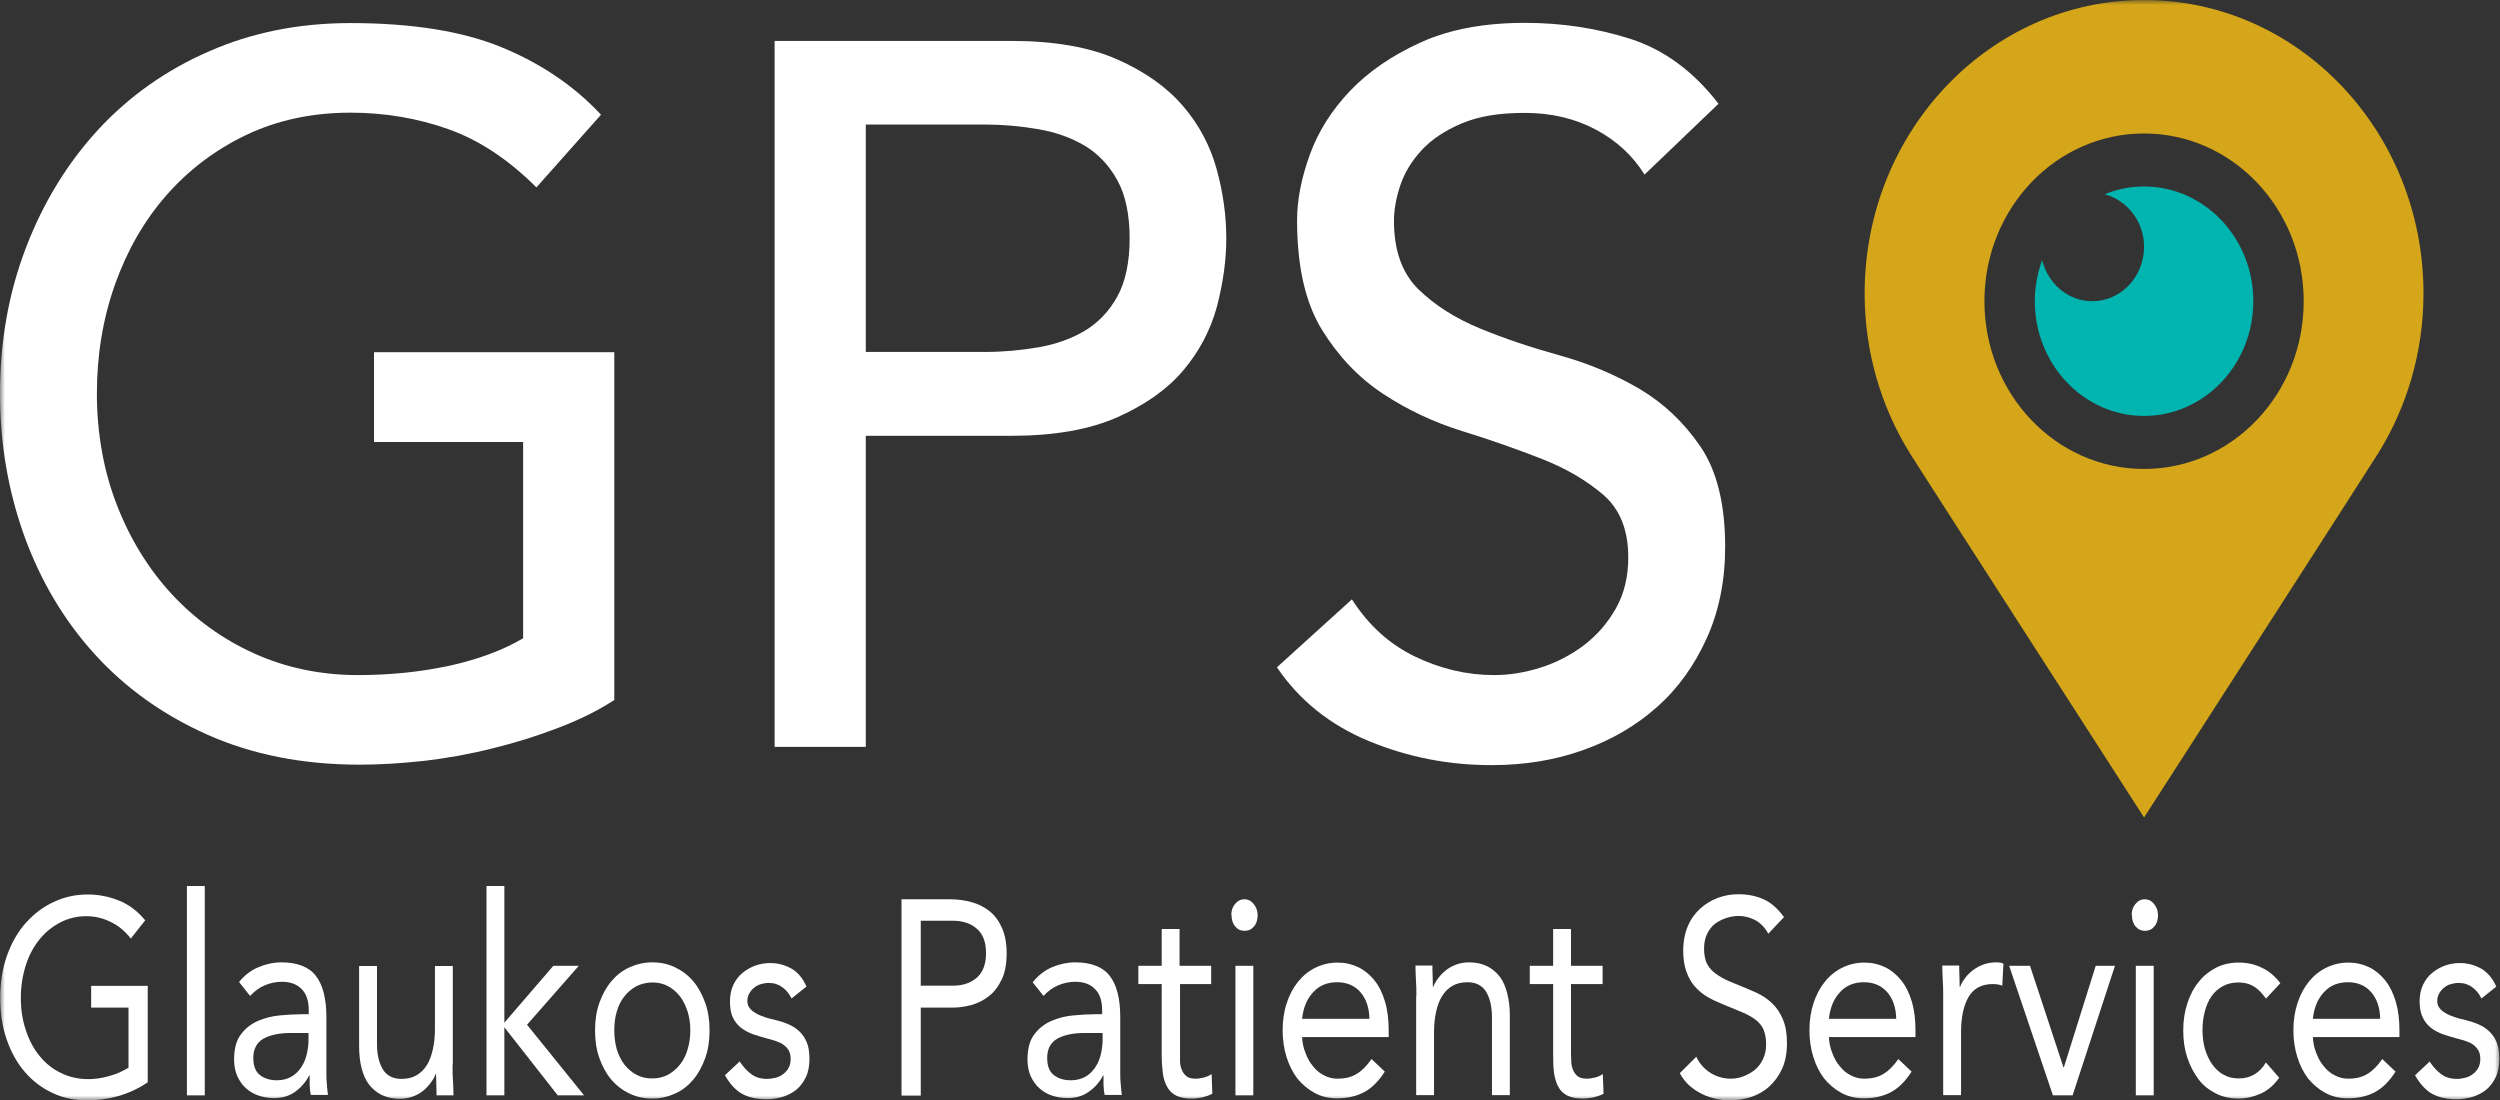
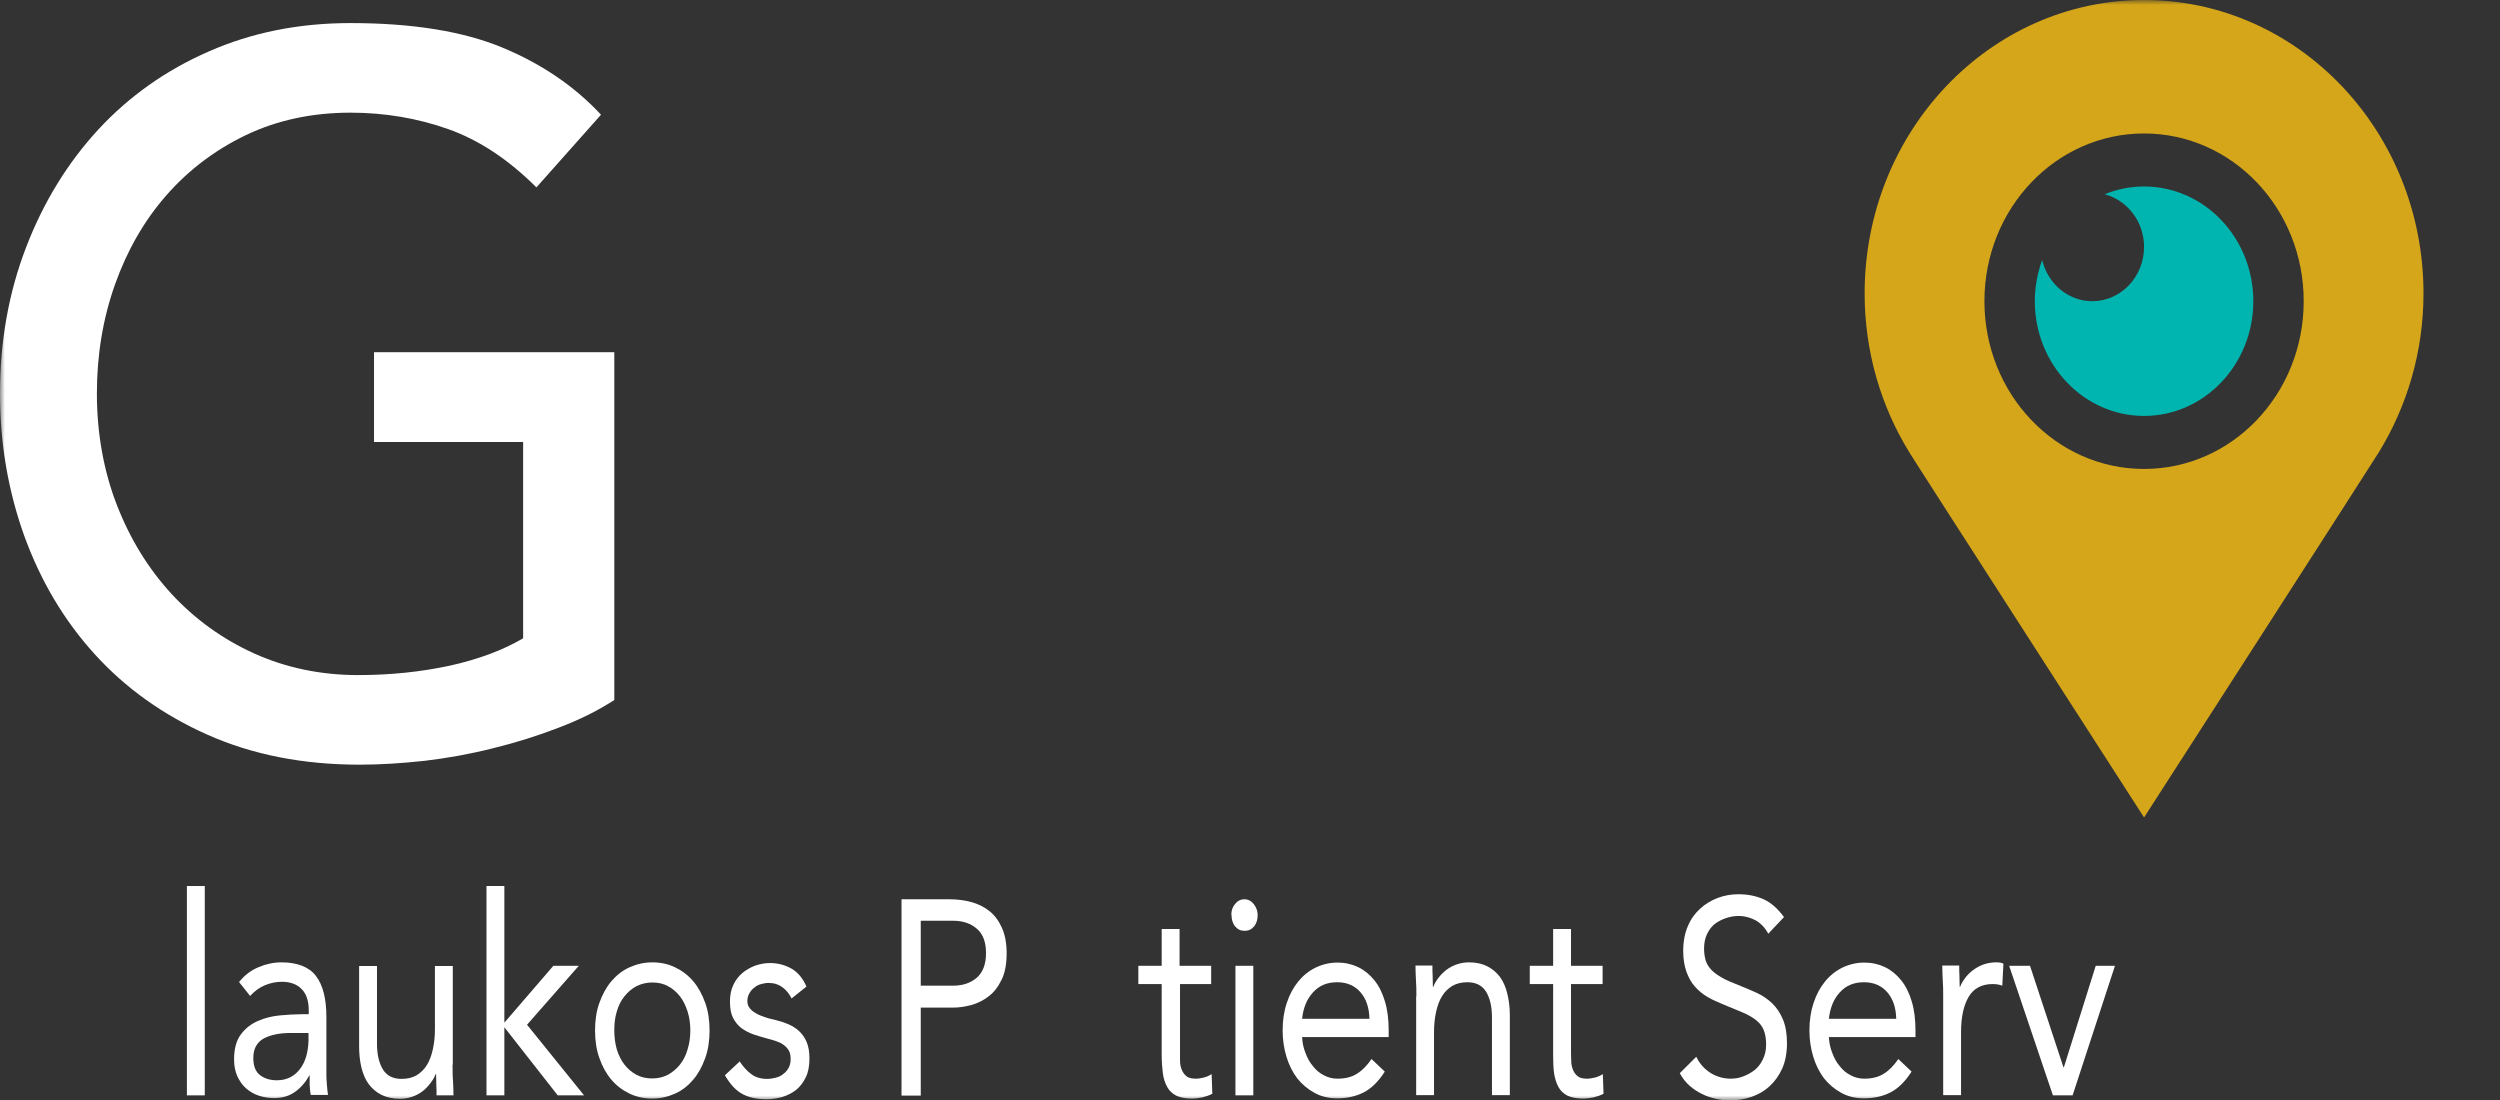
<svg xmlns="http://www.w3.org/2000/svg" width="259" height="114" viewBox="0 0 259 114" fill="none">
  <rect x="0" y="0" width="259" height="114" fill="#333333" stroke="none" />
  <g clip-path="url(#clip0_523_1877)">
    <mask id="mask0_523_1877" style="mask-type:luminance" maskUnits="userSpaceOnUse" x="0" y="0" width="259" height="114">
      <path d="M258.976 0H0V114H258.976V0Z" fill="white" />
    </mask>
    <g mask="url(#mask0_523_1877)">
      <path d="M222.125 48.583C212.989 48.583 205.586 40.817 205.586 31.205C205.586 21.593 212.989 13.827 222.125 13.827C231.261 13.827 238.664 21.593 238.664 31.205C238.664 40.817 231.261 48.583 222.125 48.583ZM222.125 0C206.132 0 193.176 13.614 193.176 30.4C193.176 36.461 194.884 42.12 197.803 46.855C197.755 46.855 222.101 84.642 222.125 84.689C222.576 84.002 246.02 47.565 246.447 46.855C249.366 42.096 251.074 36.461 251.074 30.4C251.074 13.614 238.118 0 222.125 0Z" fill="#D5A619" />
      <path d="M222.125 19.32C220.678 19.32 219.325 19.604 218.044 20.125C220.369 20.74 222.125 22.942 222.125 25.57C222.125 28.672 219.729 31.205 216.763 31.205C214.247 31.205 212.159 29.382 211.566 26.943C211.091 28.269 210.807 29.713 210.807 31.205C210.807 37.763 215.885 43.09 222.125 43.09C228.366 43.09 233.444 37.763 233.444 31.205C233.444 24.647 228.366 19.32 222.125 19.32Z" fill="#00B5B0" />
      <path d="M63.641 36.461V72.52C61.932 73.632 60.01 74.579 57.827 75.408C55.668 76.237 53.414 76.947 51.088 77.515C48.763 78.107 46.39 78.533 44.017 78.817C41.62 79.078 39.39 79.22 37.278 79.22C31.369 79.22 26.125 78.178 21.498 76.118C16.871 74.059 12.98 71.265 9.8 67.761C6.62 64.257 4.2 60.161 2.515 55.52C0.854 50.88 0 45.979 0 40.794C0 35.348 0.902 30.305 2.705 25.617C4.508 20.93 7 16.881 10.18 13.424C13.359 9.991 17.18 7.269 21.641 5.327C26.102 3.362 30.99 2.391 36.305 2.391C42.736 2.391 47.98 3.244 52.037 4.925C56.095 6.606 59.512 8.926 62.264 11.885L55.573 19.414C52.678 16.526 49.641 14.513 46.437 13.377C43.234 12.241 39.841 11.672 36.305 11.672C32.319 11.672 28.712 12.454 25.485 13.992C22.281 15.531 19.529 17.615 17.227 20.243C14.925 22.871 13.169 25.949 11.912 29.477C10.654 33.028 10.037 36.792 10.037 40.794C10.037 44.795 10.725 48.773 12.102 52.3C13.478 55.852 15.376 58.93 17.797 61.558C20.217 64.162 23.064 66.222 26.363 67.713C29.637 69.181 33.22 69.939 37.088 69.939C40.434 69.939 43.59 69.608 46.58 68.968C49.569 68.305 52.108 67.358 54.197 66.127V45.789H38.749V36.485H63.641V36.461Z" fill="white" />
-       <path d="M89.694 36.461H102.081C103.908 36.461 105.735 36.295 107.538 35.987C109.342 35.68 110.955 35.111 112.355 34.283C113.755 33.454 114.894 32.27 115.748 30.732C116.603 29.192 117.03 27.156 117.03 24.694C117.03 22.232 116.603 20.196 115.748 18.657C114.894 17.118 113.755 15.91 112.355 15.082C110.955 14.253 109.342 13.685 107.538 13.377C105.735 13.069 103.908 12.903 102.081 12.903H89.694V36.461ZM80.25 4.238H104.738C109.199 4.238 112.853 4.877 115.748 6.156C118.643 7.434 120.897 9.044 122.582 11.009C124.267 12.975 125.406 15.176 126.07 17.615C126.735 20.054 127.043 22.421 127.043 24.694C127.043 26.967 126.711 29.335 126.07 31.773C125.406 34.212 124.243 36.414 122.582 38.379C120.921 40.344 118.619 41.954 115.748 43.232C112.853 44.511 109.199 45.15 104.738 45.15H89.694V77.373H80.25V4.238Z" fill="white" />
-       <path d="M140.048 62.078C141.757 64.754 143.94 66.743 146.598 68.021C149.255 69.3 151.984 69.939 154.808 69.939C156.374 69.939 157.987 69.678 159.625 69.158C161.262 68.637 162.757 67.856 164.109 66.837C165.462 65.796 166.553 64.541 167.408 63.026C168.262 61.51 168.689 59.758 168.689 57.746C168.689 54.928 167.835 52.774 166.126 51.282C164.418 49.814 162.306 48.559 159.791 47.565C157.252 46.571 154.523 45.6 151.533 44.677C148.543 43.753 145.791 42.451 143.276 40.794C140.76 39.136 138.648 36.911 136.94 34.141C135.231 31.347 134.377 27.583 134.377 22.824C134.377 20.693 134.828 18.42 135.706 16.005C136.584 13.59 137.984 11.388 139.882 9.399C141.781 7.411 144.225 5.73 147.214 4.38C150.204 3.031 153.787 2.368 157.987 2.368C161.784 2.368 165.414 2.912 168.903 4.025C172.367 5.138 175.428 7.363 178.038 10.749L170.374 18.088C169.187 16.171 167.526 14.608 165.367 13.448C163.208 12.288 160.74 11.696 157.987 11.696C155.235 11.696 153.194 12.051 151.438 12.785C149.706 13.519 148.306 14.442 147.262 15.579C146.218 16.715 145.482 17.946 145.055 19.249C144.628 20.551 144.414 21.758 144.414 22.871C144.414 25.973 145.269 28.34 146.977 29.997C148.686 31.655 150.798 32.981 153.313 34.022C155.828 35.064 158.581 35.988 161.57 36.816C164.56 37.645 167.313 38.805 169.828 40.273C172.343 41.764 174.455 43.753 176.164 46.263C177.872 48.773 178.726 52.229 178.726 56.657C178.726 60.161 178.086 63.333 176.804 66.151C175.523 68.968 173.814 71.359 171.631 73.277C169.472 75.195 166.909 76.687 163.967 77.728C161.025 78.77 157.869 79.267 154.523 79.267C150.062 79.267 145.838 78.439 141.828 76.781C137.818 75.124 134.638 72.591 132.289 69.134L140.048 62.102V62.078Z" fill="white" />
-       <path d="M15.329 112.106C14.356 112.769 13.335 113.242 12.268 113.55C11.2 113.858 10.108 114 9.017 114C7.712 114 6.501 113.74 5.41 113.219C4.318 112.698 3.369 111.988 2.562 111.04C1.756 110.117 1.139 108.981 0.688 107.678C0.237 106.376 0.023 104.932 0.023 103.346C0.023 101.76 0.261 100.292 0.735 98.966C1.21 97.663 1.851 96.527 2.681 95.604C3.512 94.68 4.461 93.946 5.552 93.449C6.644 92.928 7.83 92.668 9.088 92.668C10.203 92.668 11.271 92.881 12.291 93.284C13.312 93.686 14.237 94.373 15.044 95.343L13.549 97.237C12.979 96.48 12.291 95.912 11.461 95.509C10.654 95.106 9.8 94.917 8.945 94.917C7.973 94.917 7.095 95.13 6.264 95.556C5.434 95.983 4.722 96.551 4.105 97.308C3.488 98.066 3.013 98.942 2.681 99.984C2.349 101.026 2.159 102.138 2.159 103.369C2.159 104.601 2.325 105.69 2.681 106.731C3.013 107.773 3.488 108.649 4.105 109.407C4.722 110.164 5.457 110.756 6.312 111.159C7.166 111.585 8.115 111.798 9.135 111.798C9.823 111.798 10.535 111.703 11.271 111.49C12.007 111.301 12.695 110.993 13.312 110.614V104.388H9.444V102.138H15.305V112.106H15.329Z" fill="white" />
    </g>
    <path d="M21.214 91.792H19.363V113.479H21.214V91.792Z" fill="white" />
    <mask id="mask1_523_1877" style="mask-type:luminance" maskUnits="userSpaceOnUse" x="0" y="0" width="259" height="114">
      <path d="M258.976 0H0V114H258.976V0Z" fill="white" />
    </mask>
    <g mask="url(#mask1_523_1877)">
      <path d="M30.111 107.016C28.925 107.016 27.975 107.229 27.287 107.607C26.599 108.01 26.243 108.673 26.243 109.596C26.243 110.449 26.48 111.041 26.955 111.396C27.43 111.751 27.999 111.917 28.687 111.917C29.233 111.917 29.708 111.798 30.111 111.585C30.514 111.372 30.847 111.064 31.108 110.709C31.369 110.354 31.582 109.928 31.725 109.431C31.867 108.933 31.938 108.412 31.962 107.868V107.016H30.111ZM24.748 101.76C25.318 101.049 25.982 100.528 26.789 100.197C27.572 99.865 28.355 99.7 29.162 99.7C30.799 99.7 32.009 100.173 32.721 101.097C33.457 102.044 33.813 103.464 33.813 105.358V111.112C33.813 111.49 33.813 111.893 33.86 112.295C33.884 112.698 33.931 113.077 33.979 113.432H32.199C32.128 113.124 32.104 112.793 32.081 112.414C32.081 112.035 32.081 111.703 32.081 111.419H32.033C31.677 112.106 31.179 112.674 30.586 113.1C29.969 113.55 29.233 113.763 28.379 113.763C27.809 113.763 27.287 113.669 26.789 113.503C26.291 113.337 25.864 113.077 25.484 112.745C25.104 112.414 24.82 111.988 24.582 111.49C24.369 110.993 24.25 110.425 24.25 109.762C24.25 108.649 24.487 107.773 24.962 107.158C25.436 106.518 26.03 106.069 26.741 105.761C27.453 105.453 28.213 105.264 29.02 105.193C29.826 105.122 30.586 105.074 31.274 105.074H31.986V104.672C31.986 103.701 31.748 102.967 31.25 102.47C30.775 101.973 30.087 101.712 29.209 101.712C28.616 101.712 28.023 101.831 27.453 102.067C26.884 102.304 26.362 102.683 25.911 103.18L24.748 101.712V101.76Z" fill="white" />
      <path d="M46.886 110.283C46.886 110.898 46.886 111.467 46.934 112.011C46.958 112.556 46.981 113.029 46.981 113.479H45.225C45.225 113.124 45.225 112.745 45.202 112.39C45.202 112.035 45.178 111.656 45.178 111.277H45.13C45.012 111.609 44.822 111.917 44.585 112.224C44.347 112.532 44.086 112.816 43.778 113.053C43.469 113.29 43.114 113.479 42.71 113.621C42.307 113.763 41.88 113.834 41.429 113.834C40.693 113.834 40.076 113.692 39.531 113.432C39.008 113.171 38.558 112.793 38.202 112.319C37.846 111.845 37.608 111.254 37.442 110.591C37.276 109.904 37.205 109.17 37.205 108.365V100.079H39.056V108.128C39.056 109.265 39.27 110.141 39.673 110.804C40.076 111.443 40.717 111.774 41.595 111.774C42.188 111.774 42.71 111.656 43.161 111.396C43.588 111.135 43.944 110.804 44.229 110.33C44.514 109.88 44.703 109.336 44.846 108.697C44.988 108.057 45.059 107.371 45.059 106.613V100.079H46.91V110.307L46.886 110.283Z" fill="white" />
    </g>
    <path d="M50.4 91.792V113.479H52.251V106.424L57.78 113.479H60.509L54.6 106.163L59.963 100.055H57.329L52.251 105.95V91.792H50.4Z" fill="white" />
    <mask id="mask2_523_1877" style="mask-type:luminance" maskUnits="userSpaceOnUse" x="0" y="0" width="259" height="114">
      <path d="M258.976 0H0V114H258.976V0Z" fill="white" />
    </mask>
    <g mask="url(#mask2_523_1877)">
      <path d="M63.64 106.755C63.64 107.465 63.735 108.128 63.901 108.72C64.091 109.312 64.352 109.857 64.684 110.283C65.04 110.733 65.443 111.088 65.941 111.348C66.416 111.609 66.962 111.727 67.579 111.727C68.196 111.727 68.718 111.585 69.192 111.348C69.667 111.088 70.094 110.733 70.45 110.283C70.806 109.833 71.067 109.312 71.233 108.72C71.423 108.105 71.518 107.465 71.518 106.755C71.518 106.045 71.423 105.406 71.233 104.79C71.043 104.198 70.782 103.654 70.45 103.227C70.094 102.778 69.691 102.422 69.192 102.162C68.718 101.902 68.172 101.783 67.579 101.783C66.986 101.783 66.44 101.925 65.941 102.162C65.467 102.422 65.04 102.778 64.684 103.227C64.328 103.677 64.067 104.198 63.901 104.79C63.711 105.406 63.64 106.045 63.64 106.755ZM61.647 106.755C61.647 105.713 61.789 104.743 62.097 103.89C62.406 103.038 62.809 102.28 63.331 101.665C63.853 101.049 64.47 100.552 65.206 100.221C65.941 99.889 66.725 99.7 67.579 99.7C68.433 99.7 69.216 99.865 69.952 100.221C70.687 100.576 71.304 101.049 71.826 101.665C72.348 102.28 72.752 103.038 73.06 103.89C73.368 104.743 73.511 105.713 73.511 106.755C73.511 107.797 73.368 108.768 73.06 109.62C72.752 110.472 72.348 111.23 71.826 111.845C71.304 112.461 70.687 112.958 69.952 113.29C69.216 113.621 68.433 113.811 67.579 113.811C66.725 113.811 65.941 113.645 65.206 113.29C64.47 112.935 63.853 112.461 63.331 111.845C62.809 111.23 62.406 110.496 62.097 109.62C61.789 108.768 61.647 107.797 61.647 106.755Z" fill="white" />
      <path d="M76.62 109.951C76.976 110.496 77.379 110.946 77.83 111.277C78.257 111.609 78.827 111.774 79.468 111.774C79.752 111.774 80.037 111.727 80.346 111.656C80.63 111.585 80.915 111.467 81.129 111.277C81.366 111.112 81.556 110.898 81.698 110.638C81.841 110.378 81.912 110.07 81.912 109.715C81.912 109.359 81.841 109.052 81.722 108.839C81.579 108.602 81.413 108.412 81.176 108.247C80.963 108.081 80.702 107.963 80.417 107.868C80.132 107.773 79.847 107.678 79.539 107.607C79.017 107.465 78.519 107.323 78.044 107.158C77.569 106.992 77.142 106.755 76.786 106.495C76.43 106.211 76.146 105.855 75.932 105.429C75.719 105.003 75.624 104.435 75.624 103.748C75.624 103.109 75.742 102.517 75.98 102.02C76.217 101.523 76.525 101.12 76.929 100.789C77.332 100.457 77.759 100.221 78.257 100.031C78.756 99.865 79.254 99.771 79.776 99.771C80.559 99.771 81.295 99.96 81.983 100.339C82.647 100.718 83.169 101.333 83.549 102.209L82.007 103.44C81.769 102.967 81.461 102.564 81.058 102.28C80.678 101.996 80.203 101.831 79.634 101.831C79.373 101.831 79.112 101.878 78.851 101.949C78.59 102.02 78.352 102.138 78.163 102.304C77.949 102.446 77.783 102.659 77.641 102.896C77.498 103.133 77.427 103.417 77.427 103.701C77.427 103.985 77.498 104.222 77.664 104.435C77.807 104.624 78.02 104.814 78.281 104.956C78.542 105.121 78.851 105.24 79.183 105.358C79.515 105.477 79.871 105.571 80.227 105.642C80.725 105.761 81.176 105.903 81.627 106.092C82.078 106.282 82.457 106.518 82.79 106.826C83.122 107.134 83.383 107.513 83.573 107.963C83.763 108.412 83.858 108.981 83.858 109.667C83.858 110.425 83.739 111.088 83.478 111.609C83.217 112.153 82.885 112.579 82.481 112.911C82.054 113.242 81.579 113.479 81.058 113.645C80.535 113.787 79.99 113.882 79.42 113.882C78.471 113.882 77.641 113.716 76.952 113.361C76.264 113.006 75.647 112.343 75.102 111.396L76.573 110.022L76.62 109.951Z" fill="white" />
      <path d="M95.39 102.115H98.759C99.756 102.115 100.563 101.831 101.203 101.286C101.82 100.741 102.152 99.889 102.152 98.753C102.152 97.616 101.844 96.764 101.203 96.219C100.586 95.675 99.756 95.391 98.759 95.391H95.39V102.091V102.115ZM93.397 93.165H98.379C99.163 93.165 99.898 93.26 100.61 93.449C101.322 93.639 101.939 93.946 102.485 94.373C103.03 94.799 103.458 95.367 103.79 96.101C104.122 96.835 104.288 97.711 104.288 98.753C104.288 99.865 104.122 100.789 103.766 101.499C103.41 102.233 102.983 102.801 102.413 103.227C101.868 103.654 101.274 103.938 100.61 104.127C99.969 104.293 99.352 104.388 98.759 104.388H95.39V113.503H93.397V93.213V93.165Z" fill="white" />
-       <path d="M112.356 107.016C111.169 107.016 110.22 107.229 109.532 107.607C108.844 108.01 108.488 108.673 108.488 109.596C108.488 110.449 108.725 111.04 109.2 111.396C109.674 111.751 110.244 111.916 110.956 111.916C111.501 111.916 111.952 111.798 112.379 111.585C112.783 111.372 113.115 111.064 113.376 110.709C113.637 110.354 113.851 109.928 113.993 109.431C114.135 108.933 114.207 108.412 114.23 107.868V107.016H112.379H112.356ZM106.993 101.759C107.563 101.049 108.227 100.528 109.01 100.197C109.793 99.865 110.6 99.7 111.407 99.7C113.044 99.7 114.254 100.173 114.966 101.097C115.702 102.044 116.057 103.464 116.057 105.358V111.112C116.057 111.49 116.057 111.893 116.105 112.295C116.129 112.698 116.176 113.077 116.224 113.432H114.444C114.373 113.124 114.349 112.793 114.325 112.414C114.325 112.035 114.325 111.703 114.325 111.419H114.278C113.922 112.106 113.424 112.674 112.807 113.1C112.19 113.55 111.454 113.763 110.6 113.763C110.03 113.763 109.485 113.669 108.986 113.503C108.488 113.337 108.061 113.077 107.681 112.745C107.302 112.414 107.017 111.988 106.779 111.49C106.566 110.993 106.447 110.425 106.447 109.762C106.447 108.649 106.685 107.773 107.159 107.158C107.634 106.518 108.227 106.069 108.939 105.761C109.651 105.453 110.41 105.264 111.217 105.193C112.024 105.121 112.783 105.074 113.471 105.074H114.183V104.672C114.183 103.701 113.946 102.967 113.447 102.47C112.973 101.973 112.285 101.712 111.407 101.712C110.813 101.712 110.22 101.831 109.651 102.067C109.081 102.304 108.559 102.683 108.108 103.18L106.946 101.712L106.993 101.759Z" fill="white" />
      <path d="M125.525 101.949H122.25V108.649C122.25 109.099 122.25 109.502 122.25 109.88C122.25 110.259 122.321 110.567 122.44 110.851C122.559 111.135 122.725 111.348 122.938 111.514C123.152 111.68 123.484 111.751 123.888 111.751C124.149 111.751 124.433 111.703 124.718 111.632C125.003 111.561 125.264 111.443 125.525 111.277L125.596 113.313C125.288 113.479 124.932 113.597 124.552 113.692C124.172 113.763 123.793 113.811 123.437 113.811C122.772 113.811 122.25 113.692 121.847 113.503C121.443 113.29 121.135 113.006 120.921 112.603C120.708 112.224 120.542 111.751 120.471 111.183C120.399 110.614 120.352 109.999 120.352 109.312V101.949H117.932V100.055H120.352V96.243H122.203V100.055H125.477V101.949H125.525Z" fill="white" />
      <path d="M127.992 100.055H129.842V113.479H127.992V100.055ZM127.564 94.799C127.564 94.349 127.683 93.97 127.944 93.662C128.205 93.331 128.537 93.165 128.917 93.165C129.297 93.165 129.629 93.331 129.89 93.662C130.151 93.994 130.293 94.373 130.293 94.799C130.293 95.272 130.175 95.675 129.914 95.983C129.653 96.29 129.344 96.432 128.941 96.432C128.537 96.432 128.229 96.29 127.968 95.983C127.707 95.675 127.588 95.272 127.588 94.799" fill="white" />
      <path d="M141.874 105.548C141.85 104.411 141.542 103.488 140.949 102.801C140.355 102.115 139.549 101.759 138.528 101.759C137.508 101.759 136.677 102.091 136.037 102.801C135.396 103.488 135.016 104.411 134.898 105.548H141.874ZM143.464 111.017C142.8 112.059 142.064 112.769 141.281 113.171C140.498 113.574 139.572 113.787 138.528 113.787C137.65 113.787 136.867 113.598 136.179 113.219C135.491 112.84 134.898 112.343 134.4 111.727C133.925 111.088 133.545 110.354 133.284 109.502C133.023 108.649 132.881 107.726 132.881 106.755C132.881 105.713 133.023 104.766 133.308 103.914C133.593 103.038 133.996 102.304 134.494 101.688C134.993 101.073 135.61 100.576 136.298 100.244C136.986 99.913 137.745 99.723 138.576 99.723C139.359 99.723 140.071 99.889 140.711 100.197C141.352 100.505 141.922 100.978 142.396 101.57C142.871 102.162 143.227 102.896 143.488 103.772C143.749 104.648 143.867 105.642 143.867 106.731V107.442H134.898C134.922 108.01 135.04 108.578 135.254 109.099C135.444 109.62 135.705 110.093 136.037 110.472C136.345 110.875 136.725 111.183 137.152 111.396C137.579 111.632 138.054 111.751 138.552 111.751C139.359 111.751 140.047 111.585 140.593 111.23C141.138 110.898 141.637 110.378 142.088 109.715L143.488 111.04L143.464 111.017Z" fill="white" />
      <path d="M146.737 103.227C146.737 102.612 146.737 102.044 146.69 101.499C146.666 100.955 146.643 100.481 146.643 100.031H148.399C148.399 100.386 148.399 100.765 148.422 101.12C148.422 101.475 148.446 101.854 148.446 102.233H148.493C148.612 101.902 148.802 101.594 149.039 101.286C149.276 100.978 149.537 100.718 149.846 100.481C150.154 100.244 150.51 100.055 150.914 99.913C151.317 99.771 151.744 99.7 152.195 99.7C152.931 99.7 153.548 99.842 154.07 100.102C154.592 100.363 155.043 100.741 155.399 101.215C155.754 101.688 155.992 102.28 156.158 102.943C156.324 103.63 156.419 104.364 156.419 105.169V113.455H154.568V105.406C154.568 104.269 154.354 103.393 153.951 102.73C153.548 102.091 152.907 101.759 152.029 101.759C151.436 101.759 150.914 101.878 150.463 102.138C150.036 102.399 149.68 102.73 149.395 103.204C149.11 103.654 148.921 104.198 148.778 104.837C148.636 105.477 148.565 106.163 148.565 106.921V113.455H146.714V103.227H146.737Z" fill="white" />
      <path d="M166.03 101.949H162.756V108.649C162.756 109.099 162.756 109.502 162.779 109.88C162.779 110.259 162.85 110.567 162.969 110.851C163.088 111.135 163.254 111.348 163.467 111.514C163.681 111.68 164.013 111.751 164.417 111.751C164.678 111.751 164.962 111.703 165.247 111.632C165.532 111.561 165.793 111.443 166.054 111.277L166.125 113.313C165.817 113.479 165.461 113.597 165.081 113.692C164.701 113.763 164.322 113.811 163.966 113.811C163.301 113.811 162.779 113.692 162.376 113.503C161.973 113.29 161.664 113.006 161.45 112.603C161.237 112.224 161.095 111.751 161 111.183C160.928 110.614 160.905 109.999 160.905 109.312V101.949H158.484V100.055H160.905V96.243H162.756V100.055H166.03V101.949Z" fill="white" />
      <path d="M183.208 96.764C182.876 96.125 182.425 95.651 181.88 95.343C181.334 95.059 180.741 94.893 180.147 94.893C179.697 94.893 179.269 94.965 178.842 95.106C178.415 95.249 178.036 95.438 177.68 95.698C177.347 95.959 177.063 96.314 176.849 96.764C176.636 97.214 176.541 97.711 176.541 98.303C176.541 98.753 176.612 99.155 176.707 99.51C176.825 99.865 177.015 100.173 177.3 100.481C177.561 100.765 177.941 101.026 178.392 101.286C178.842 101.546 179.412 101.783 180.076 102.044C180.717 102.304 181.358 102.564 181.975 102.849C182.592 103.133 183.114 103.488 183.588 103.938C184.063 104.388 184.419 104.932 184.703 105.595C184.988 106.258 185.13 107.087 185.13 108.081C185.13 109.075 184.964 109.975 184.632 110.709C184.3 111.443 183.849 112.059 183.303 112.556C182.758 113.053 182.117 113.408 181.429 113.645C180.717 113.882 179.981 114 179.222 114C178.724 114 178.249 113.953 177.751 113.834C177.253 113.716 176.802 113.574 176.327 113.337C175.853 113.1 175.449 112.84 175.046 112.485C174.642 112.13 174.31 111.703 174.025 111.183L175.734 109.478C176.09 110.236 176.612 110.78 177.253 111.183C177.893 111.561 178.581 111.751 179.317 111.751C179.744 111.751 180.171 111.68 180.598 111.514C181.025 111.348 181.429 111.135 181.785 110.851C182.141 110.567 182.425 110.188 182.639 109.738C182.853 109.312 182.971 108.791 182.971 108.223C182.971 107.584 182.876 107.087 182.71 106.684C182.544 106.282 182.259 105.95 181.903 105.666C181.547 105.382 181.073 105.121 180.527 104.885C179.981 104.648 179.317 104.388 178.581 104.08C177.988 103.843 177.419 103.583 176.92 103.298C176.422 103.014 175.971 102.635 175.592 102.209C175.212 101.783 174.927 101.262 174.714 100.67C174.5 100.078 174.381 99.344 174.381 98.516C174.381 97.545 174.547 96.693 174.856 95.959C175.164 95.225 175.592 94.633 176.137 94.136C176.683 93.639 177.276 93.284 177.964 93.023C178.653 92.763 179.364 92.644 180.1 92.644C181.049 92.644 181.927 92.81 182.71 93.165C183.493 93.52 184.181 94.136 184.822 95.012L183.185 96.74L183.208 96.764Z" fill="white" />
      <path d="M196.45 105.548C196.427 104.411 196.118 103.488 195.525 102.801C194.932 102.115 194.125 101.759 193.104 101.759C192.084 101.759 191.254 102.091 190.613 102.801C189.972 103.488 189.593 104.411 189.474 105.548H196.45ZM198.04 111.017C197.376 112.059 196.64 112.769 195.857 113.171C195.074 113.574 194.149 113.787 193.104 113.787C192.227 113.787 191.443 113.598 190.755 113.219C190.067 112.84 189.474 112.343 188.976 111.727C188.501 111.088 188.121 110.354 187.86 109.502C187.599 108.649 187.457 107.726 187.457 106.755C187.457 105.713 187.599 104.766 187.884 103.914C188.169 103.038 188.572 102.304 189.071 101.688C189.569 101.073 190.186 100.576 190.874 100.244C191.562 99.913 192.321 99.723 193.152 99.723C193.935 99.723 194.647 99.889 195.288 100.197C195.928 100.505 196.498 100.978 196.972 101.57C197.447 102.162 197.803 102.896 198.064 103.772C198.325 104.648 198.443 105.642 198.443 106.731V107.442H189.474C189.498 108.01 189.616 108.578 189.83 109.099C190.02 109.62 190.281 110.093 190.613 110.472C190.921 110.875 191.301 111.183 191.728 111.396C192.155 111.632 192.63 111.751 193.128 111.751C193.935 111.751 194.623 111.585 195.169 111.23C195.715 110.898 196.213 110.378 196.664 109.715L198.064 111.04L198.04 111.017Z" fill="white" />
      <path d="M201.314 103.227C201.314 102.612 201.314 102.044 201.266 101.499C201.242 100.955 201.219 100.481 201.219 100.031H202.975C202.975 100.386 202.975 100.765 202.998 101.12C202.998 101.475 203.022 101.854 203.022 102.233H203.07C203.188 101.902 203.378 101.594 203.615 101.286C203.853 100.978 204.114 100.718 204.446 100.481C204.754 100.244 205.11 100.055 205.514 99.913C205.917 99.771 206.344 99.7 206.795 99.7C206.914 99.7 207.056 99.7 207.175 99.723C207.293 99.723 207.436 99.771 207.554 99.842L207.436 102.115C207.127 101.996 206.795 101.949 206.439 101.949C205.3 101.949 204.47 102.399 203.948 103.275C203.426 104.174 203.165 105.382 203.165 106.921V113.455H201.314V103.227Z" fill="white" />
    </g>
    <path d="M217.118 100.055L213.82 110.567H213.772L210.308 100.055H208.148L212.681 113.479H214.721L219.111 100.055H217.118Z" fill="white" />
    <mask id="mask3_523_1877" style="mask-type:luminance" maskUnits="userSpaceOnUse" x="0" y="0" width="259" height="114">
-       <path d="M258.976 0H0V114H258.976V0Z" fill="white" />
-     </mask>
+       </mask>
    <g mask="url(#mask3_523_1877)">
      <path d="M221.271 100.055H223.122V113.479H221.271V100.055ZM220.844 94.799C220.844 94.349 220.962 93.97 221.223 93.662C221.484 93.331 221.817 93.165 222.196 93.165C222.576 93.165 222.908 93.331 223.169 93.662C223.43 93.994 223.573 94.373 223.573 94.799C223.573 95.272 223.454 95.675 223.193 95.983C222.932 96.29 222.623 96.432 222.22 96.432C221.817 96.432 221.508 96.29 221.247 95.983C220.986 95.675 220.867 95.272 220.867 94.799" fill="white" />
      <path d="M234.726 103.417C234.323 102.849 233.895 102.422 233.445 102.162C232.994 101.902 232.472 101.783 231.926 101.783C231.309 101.783 230.763 101.902 230.289 102.162C229.814 102.422 229.411 102.778 229.102 103.227C228.794 103.677 228.556 104.222 228.414 104.814C228.248 105.429 228.177 106.069 228.177 106.755C228.177 107.442 228.272 108.081 228.438 108.697C228.628 109.288 228.865 109.833 229.197 110.283C229.529 110.733 229.909 111.112 230.384 111.348C230.834 111.609 231.356 111.727 231.926 111.727C233.136 111.727 234.085 111.183 234.75 110.07L236.126 111.656C235.58 112.414 234.963 112.958 234.228 113.29C233.492 113.621 232.733 113.811 231.926 113.811C231.072 113.811 230.289 113.645 229.577 113.29C228.865 112.935 228.248 112.461 227.773 111.822C227.299 111.183 226.895 110.449 226.611 109.596C226.326 108.744 226.184 107.797 226.184 106.755C226.184 105.713 226.326 104.814 226.611 103.938C226.895 103.085 227.275 102.328 227.797 101.712C228.295 101.073 228.912 100.599 229.601 100.244C230.312 99.889 231.095 99.723 231.95 99.723C232.804 99.723 233.563 99.889 234.299 100.244C235.034 100.576 235.675 101.12 236.245 101.854L234.773 103.44L234.726 103.417Z" fill="white" />
      <path d="M246.589 105.548C246.565 104.411 246.257 103.488 245.664 102.801C245.07 102.115 244.264 101.759 243.243 101.759C242.223 101.759 241.392 102.091 240.752 102.801C240.111 103.488 239.731 104.411 239.613 105.548H246.589ZM248.179 111.017C247.514 112.059 246.779 112.769 245.996 113.171C245.213 113.574 244.287 113.787 243.243 113.787C242.365 113.787 241.582 113.598 240.894 113.219C240.206 112.84 239.613 112.343 239.114 111.727C238.64 111.088 238.26 110.354 237.999 109.502C237.738 108.649 237.596 107.726 237.596 106.755C237.596 105.713 237.738 104.766 238.023 103.914C238.308 103.038 238.711 102.304 239.209 101.688C239.708 101.073 240.325 100.576 241.013 100.244C241.701 99.913 242.46 99.723 243.291 99.723C244.074 99.723 244.786 99.889 245.426 100.197C246.067 100.505 246.636 100.978 247.111 101.57C247.586 102.162 247.941 102.896 248.202 103.772C248.464 104.648 248.582 105.642 248.582 106.731V107.442H239.613C239.636 108.01 239.755 108.578 239.969 109.099C240.158 109.62 240.419 110.093 240.752 110.472C241.06 110.875 241.44 111.183 241.867 111.396C242.294 111.632 242.769 111.751 243.267 111.751C244.074 111.751 244.762 111.585 245.308 111.23C245.853 110.898 246.352 110.378 246.802 109.715L248.202 111.04L248.179 111.017Z" fill="white" />
      <path d="M251.692 109.951C252.048 110.496 252.452 110.946 252.902 111.277C253.329 111.609 253.899 111.774 254.54 111.774C254.824 111.774 255.109 111.727 255.394 111.656C255.679 111.585 255.963 111.467 256.177 111.277C256.414 111.112 256.604 110.898 256.746 110.638C256.889 110.378 256.96 110.07 256.96 109.715C256.96 109.36 256.889 109.052 256.77 108.839C256.628 108.602 256.462 108.412 256.248 108.247C256.035 108.081 255.774 107.963 255.489 107.868C255.204 107.773 254.919 107.679 254.611 107.607C254.089 107.465 253.59 107.323 253.116 107.158C252.641 106.992 252.214 106.755 251.858 106.495C251.502 106.211 251.218 105.855 251.004 105.429C250.79 105.003 250.672 104.435 250.672 103.748C250.672 103.109 250.79 102.517 251.028 102.02C251.265 101.523 251.574 101.12 251.977 100.789C252.38 100.457 252.807 100.221 253.306 100.031C253.804 99.865 254.302 99.771 254.824 99.771C255.607 99.771 256.343 99.96 257.031 100.339C257.696 100.718 258.218 101.333 258.621 102.209L257.079 103.441C256.841 102.967 256.533 102.564 256.129 102.28C255.75 101.996 255.275 101.831 254.706 101.831C254.445 101.831 254.184 101.878 253.923 101.949C253.662 102.02 253.424 102.138 253.235 102.304C253.021 102.446 252.855 102.659 252.713 102.896C252.57 103.133 252.499 103.417 252.499 103.701C252.499 103.985 252.57 104.222 252.736 104.435C252.879 104.624 253.092 104.814 253.353 104.956C253.614 105.122 253.923 105.24 254.255 105.358C254.587 105.477 254.943 105.571 255.299 105.642C255.797 105.761 256.248 105.903 256.699 106.092C257.15 106.282 257.529 106.518 257.862 106.826C258.194 107.134 258.455 107.513 258.645 107.963C258.835 108.412 258.929 108.981 258.929 109.667C258.929 110.425 258.811 111.088 258.55 111.609C258.289 112.153 257.957 112.579 257.553 112.911C257.126 113.242 256.652 113.479 256.129 113.645C255.607 113.787 255.062 113.882 254.516 113.882C253.567 113.882 252.736 113.716 252.048 113.361C251.36 113.006 250.743 112.343 250.197 111.396L251.668 110.022L251.692 109.951Z" fill="white" />
    </g>
  </g>
  <defs>
    <clipPath id="clip0_523_1877">
      <rect width="259" height="114" fill="white" />
    </clipPath>
  </defs>
</svg>